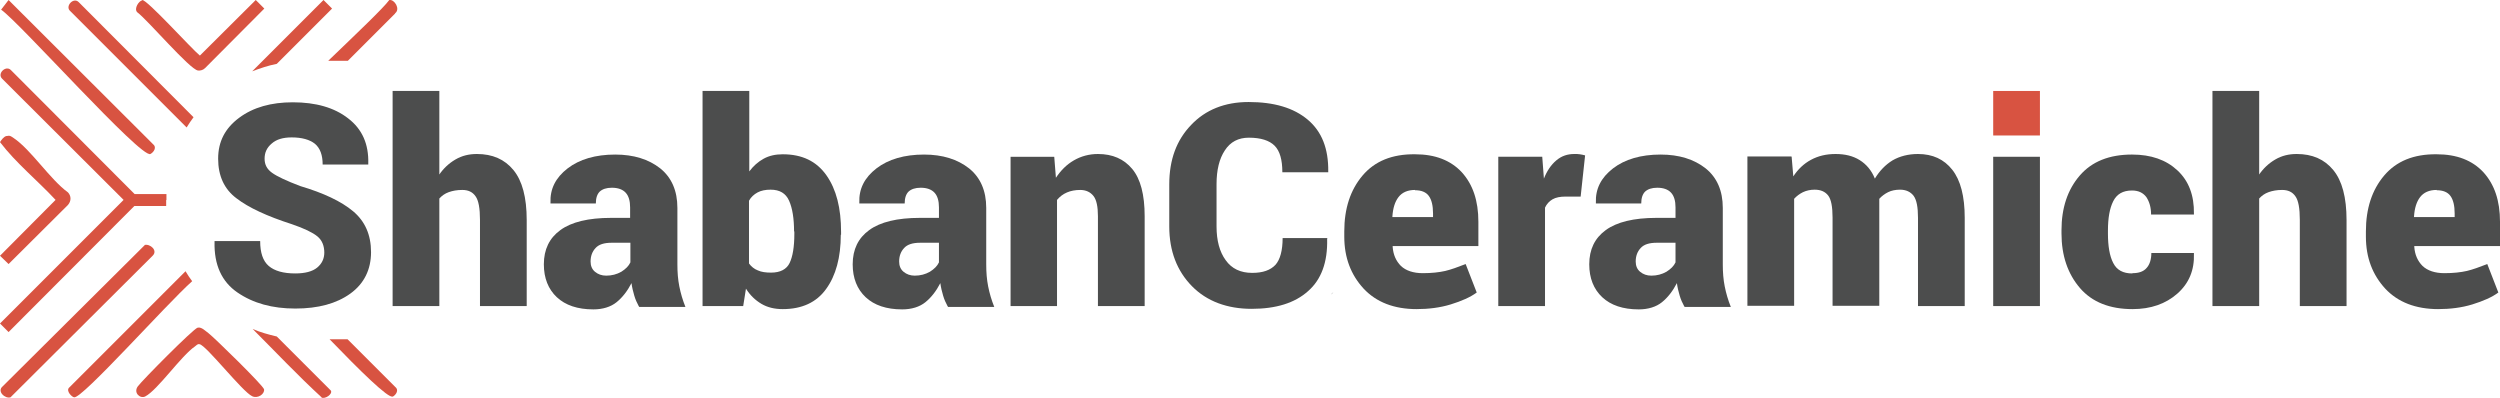
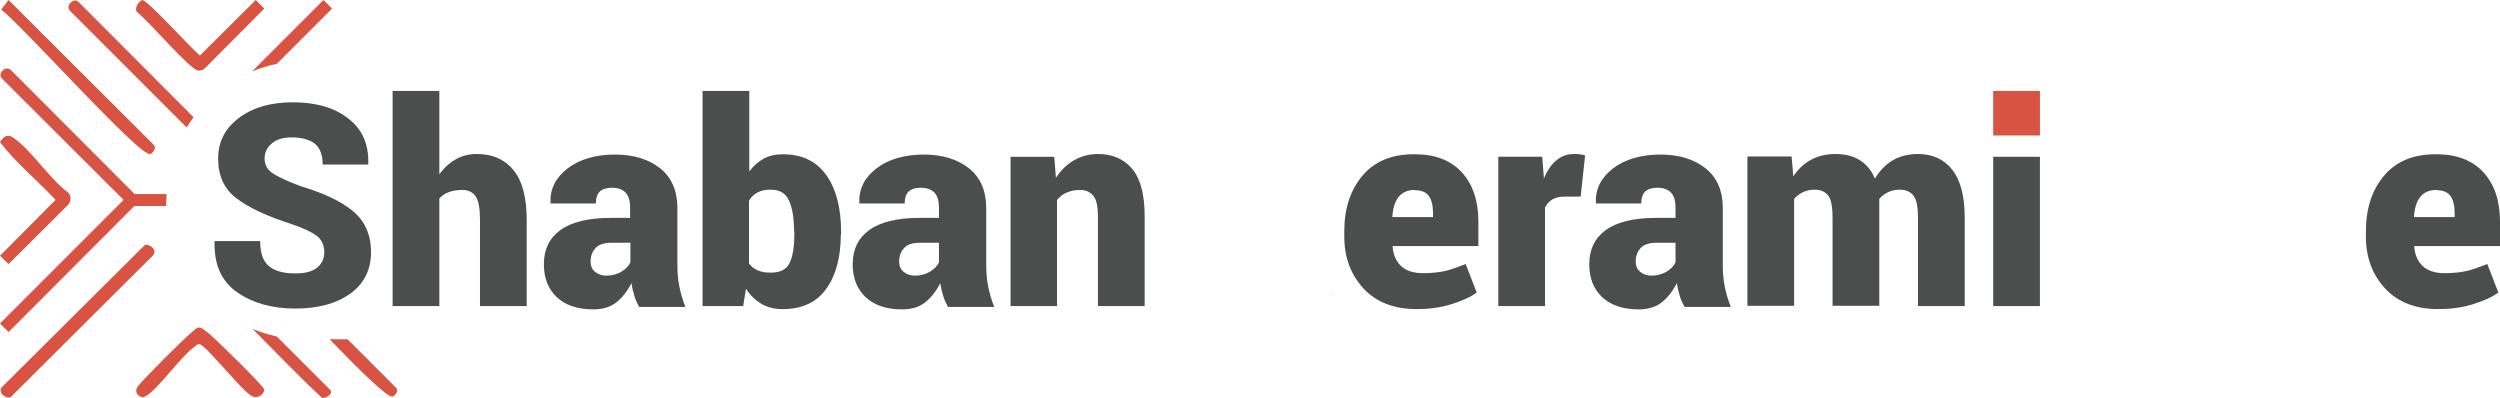
<svg xmlns="http://www.w3.org/2000/svg" id="Livello_2" data-name="Livello 2" viewBox="0 0 90.42 14.38">
  <defs>
    <style>
      .cls-1 {
        fill: #d85341;
      }

      .cls-2 {
        fill: #4c4d4d;
      }
    </style>
  </defs>
  <g id="Livello_1-2" data-name="Livello 1">
    <g>
      <path class="cls-2" d="M48.14,10.65l.09-.09s-.05.07-.09.09Z" />
      <path class="cls-2" d="M19.94,10.65s-.06-.05-.09-.09l.09.09Z" />
      <g>
        <path class="cls-1" d="M6.01,7.23c0,.07,0,.15,0,.22h-1.15L.31,12.01l-.31-.31,4.47-4.47L.08,2.85c-.2-.19.14-.51.32-.31l4.47,4.48h1.15c0,.07,0,.15,0,.22Z" />
-         <path class="cls-1" d="M6.95,10.17c-.96.86-3.98,4.26-4.27,4.2-.08-.01-.29-.22-.19-.34l4.22-4.22c.07.12.15.24.24.36Z" />
        <path class="cls-1" d="M7,4.24c-.09.12-.17.24-.25.37L2.54.4c-.2-.17.12-.52.31-.32l4.15,4.16Z" />
        <path class="cls-1" d="M11.63,14.37c-.86-.79-1.66-1.64-2.49-2.47.28.12.57.2.87.27l1.96,1.96c.06.13-.21.31-.34.25Z" />
        <path class="cls-1" d="M12.01.31l-2,2c-.31.06-.6.16-.89.27l2.58-2.58.31.31Z" />
-         <path class="cls-1" d="M14.29.49l-1.71,1.71h-.71C12.9,1.21,13.86.3,14.08,0c.19-.03.41.33.21.48Z" />
        <path class="cls-1" d="M5.23,8.86c.2-.05.49.2.29.39L.38,14.37c-.21.06-.49-.22-.29-.39l5.15-5.12Z" />
        <path class="cls-1" d="M14.2,14.34c-.15.08-1.17-.92-2.28-2.07h.65l1.72,1.72c.15.11.04.29-.09.36Z" />
        <path class="cls-1" d="M.31,0l5.22,5.21c.15.11.04.29-.09.36C5.1,5.74.7.8.04.35L.31,0Z" />
        <path class="cls-1" d="M7.16,11.85c.13-.03.28.13.38.2.22.17,1.98,1.89,2.01,2.03.03.17-.23.35-.43.25-.35-.16-1.66-1.84-1.9-1.88-.08-.02-.11.04-.17.08-.5.34-1.35,1.58-1.8,1.81-.18.09-.43-.13-.27-.36.14-.2,2.02-2.1,2.17-2.13Z" />
        <path class="cls-1" d="M.24,4.92c.12-.03.16.01.25.07.63.42,1.32,1.5,1.97,1.97.12.13.12.31,0,.45L.31,9.55,0,9.25l2.01-2.02C1.36,6.53.57,5.89,0,5.14c.05-.08.14-.2.23-.22Z" />
        <path class="cls-1" d="M5.14,0c.17-.03,1.8,1.78,2.09,2.01L9.25,0l.31.31-2.14,2.15c-.07.07-.16.1-.26.09-.29-.03-1.82-1.83-2.2-2.11-.12-.13.06-.41.19-.43Z" />
      </g>
      <g>
        <path class="cls-2" d="M11.73,9.15c0-.26-.08-.46-.25-.6-.17-.14-.48-.29-.92-.44-.9-.29-1.57-.6-2.01-.94-.44-.33-.66-.81-.66-1.43s.25-1.1.76-1.48c.51-.38,1.16-.56,1.94-.56.83,0,1.5.19,2,.58.51.39.75.93.73,1.64v.03h-1.65c0-.34-.09-.59-.28-.75-.19-.15-.47-.23-.84-.23-.31,0-.55.07-.72.22-.18.15-.26.33-.26.55s.09.38.27.51c.18.13.52.29,1.02.48.84.25,1.48.55,1.91.91.43.36.65.85.65,1.48s-.25,1.14-.75,1.5c-.5.36-1.16.54-1.99.54s-1.52-.19-2.09-.58c-.57-.39-.85-1-.83-1.83v-.03h1.65c0,.42.1.72.31.9.21.18.53.27.96.27.35,0,.62-.07.79-.21.17-.14.26-.32.26-.55Z" />
        <path class="cls-2" d="M15.87,6.34c.16-.24.36-.43.6-.57s.49-.2.78-.2c.56,0,1,.19,1.32.58s.48.99.48,1.81v3.11h-1.69v-3.12c0-.41-.05-.7-.16-.85-.11-.16-.27-.23-.48-.23-.19,0-.35.03-.49.08s-.25.13-.34.23v3.89h-1.69V3.29h1.69v3.06Z" />
        <path class="cls-2" d="M23.1,11.07c-.06-.11-.12-.24-.16-.38-.04-.14-.08-.29-.1-.45-.15.29-.33.52-.54.69s-.5.26-.84.26c-.57,0-1.01-.15-1.32-.44-.31-.29-.47-.69-.47-1.19,0-.54.2-.95.6-1.24.4-.29,1.01-.44,1.83-.44h.69v-.38c0-.23-.05-.41-.16-.53-.11-.12-.28-.18-.5-.18-.2,0-.34.05-.44.14-.09.09-.14.23-.14.43h-1.64s0-.03,0-.03c-.02-.49.18-.9.62-1.24.43-.33,1.01-.5,1.72-.5.67,0,1.21.17,1.63.5.41.33.62.81.62,1.43v2.04c0,.29.02.55.07.8.05.25.12.49.22.74h-1.67ZM21.92,9.97c.21,0,.39-.05.55-.14.16-.1.27-.21.33-.34v-.71h-.68c-.27,0-.46.06-.58.19s-.18.29-.18.49c0,.15.05.28.16.37s.24.14.41.14Z" />
        <path class="cls-2" d="M30.41,8.49c0,.82-.18,1.48-.53,1.96-.35.49-.88.73-1.57.73-.29,0-.55-.06-.77-.19s-.41-.31-.56-.55l-.1.63h-1.47V3.29h1.69v2.91c.15-.2.32-.35.52-.46.2-.11.43-.16.69-.16.7,0,1.22.25,1.58.76s.53,1.19.53,2.05v.1ZM28.72,8.38c0-.48-.06-.85-.18-1.12s-.34-.4-.67-.4c-.18,0-.34.03-.47.1-.13.07-.24.17-.31.3v2.27c.08.11.19.2.32.25.13.06.29.08.48.08.33,0,.56-.12.67-.35.11-.23.17-.58.17-1.05v-.1Z" />
        <path class="cls-2" d="M34.27,11.07c-.06-.11-.12-.24-.16-.38-.04-.14-.08-.29-.1-.45-.15.29-.33.52-.54.69s-.5.26-.84.26c-.57,0-1.01-.15-1.32-.44-.31-.29-.47-.69-.47-1.19,0-.54.2-.95.6-1.24.4-.29,1.01-.44,1.83-.44h.69v-.38c0-.23-.05-.41-.16-.53-.11-.12-.28-.18-.5-.18-.2,0-.34.05-.44.14-.09.09-.14.23-.14.43h-1.64s0-.03,0-.03c-.02-.49.18-.9.62-1.24.43-.33,1.01-.5,1.72-.5.67,0,1.21.17,1.63.5.41.33.62.81.62,1.43v2.04c0,.29.02.55.07.8.05.25.12.49.22.74h-1.67ZM33.08,9.97c.21,0,.39-.05.55-.14.16-.1.27-.21.33-.34v-.71h-.68c-.27,0-.46.06-.58.19s-.18.29-.18.49c0,.15.05.28.16.37s.24.14.41.14Z" />
        <path class="cls-2" d="M38.13,5.67l.06.76c.18-.27.39-.48.65-.63.26-.15.55-.23.87-.23.53,0,.94.18,1.24.54.3.36.45.93.45,1.71v3.25h-1.69v-3.25c0-.34-.05-.59-.16-.73s-.27-.22-.48-.22c-.18,0-.34.03-.48.09-.14.06-.26.15-.36.27v3.84h-1.68v-5.4h1.58Z" />
-         <path class="cls-2" d="M48,8.62v.03c.02.83-.21,1.46-.69,1.88-.48.43-1.16.64-2.04.64s-1.62-.27-2.16-.82-.82-1.27-.82-2.16v-1.52c0-.89.26-1.6.79-2.15.52-.55,1.22-.83,2.08-.83.92,0,1.63.21,2.14.64s.75,1.05.74,1.87v.03h-1.66c0-.45-.09-.77-.28-.96-.19-.19-.5-.29-.93-.29-.38,0-.67.15-.87.46-.2.3-.3.71-.3,1.22v1.53c0,.51.11.92.33,1.22.22.31.54.46.96.46.39,0,.66-.1.84-.29.17-.19.26-.52.26-.97h1.64Z" />
        <path class="cls-2" d="M51.24,11.18c-.82,0-1.46-.25-1.92-.74-.46-.5-.7-1.12-.7-1.88v-.19c0-.83.22-1.5.66-2.02.44-.52,1.07-.78,1.9-.77.73,0,1.29.22,1.69.65.4.44.6,1.03.6,1.79v.88h-3.1v.03c.02.28.12.51.3.69.18.17.45.26.79.26.32,0,.59-.03.81-.08.21-.05.46-.14.74-.25l.4,1.03c-.23.17-.55.31-.94.43-.39.12-.81.17-1.24.17ZM51.18,6.87c-.27,0-.47.09-.6.26-.13.17-.2.4-.22.7v.02h1.47v-.13c0-.28-.05-.49-.15-.63-.1-.14-.27-.21-.5-.21Z" />
        <path class="cls-2" d="M57.17,7.11h-.55c-.19,0-.35.03-.47.1-.12.07-.21.17-.27.3v3.56h-1.69v-5.4h1.59l.06.79c.11-.28.26-.5.45-.66.19-.16.4-.23.65-.23.08,0,.14,0,.2.01s.12.02.19.04l-.16,1.48Z" />
        <path class="cls-2" d="M60.91,11.07c-.06-.11-.12-.24-.16-.38-.04-.14-.08-.29-.1-.45-.15.29-.33.52-.54.69s-.5.26-.84.26c-.57,0-1.01-.15-1.32-.44-.31-.29-.47-.69-.47-1.19,0-.54.2-.95.6-1.24.4-.29,1.01-.44,1.83-.44h.69v-.38c0-.23-.05-.41-.16-.53-.11-.12-.28-.18-.5-.18-.2,0-.34.05-.44.14-.09.09-.14.23-.14.43h-1.64s0-.03,0-.03c-.02-.49.18-.9.62-1.24.43-.33,1.01-.5,1.72-.5.67,0,1.21.17,1.63.5.41.33.62.81.62,1.43v2.04c0,.29.02.55.07.8.05.25.12.49.22.74h-1.67ZM59.72,9.97c.21,0,.39-.05.55-.14.16-.1.27-.21.33-.34v-.71h-.68c-.27,0-.46.06-.58.19s-.18.29-.18.49c0,.15.05.28.16.37s.24.14.41.14Z" />
        <path class="cls-2" d="M64.8,5.67l.06.71c.17-.26.38-.46.64-.6.26-.14.55-.21.89-.21s.63.07.87.22c.24.15.43.37.55.67.17-.28.38-.5.64-.66.26-.15.57-.23.92-.23.53,0,.94.19,1.24.57.3.38.45.96.45,1.74v3.19h-1.69v-3.19c0-.39-.05-.65-.16-.8-.11-.14-.27-.22-.49-.22-.16,0-.31.03-.43.09-.12.06-.23.14-.32.24,0,.06,0,.11,0,.15,0,.04,0,.08,0,.12v3.6h-1.69v-3.19c0-.39-.05-.66-.16-.8-.11-.14-.27-.21-.49-.21-.15,0-.29.03-.42.09-.12.06-.23.14-.32.24v3.87h-1.69v-5.4h1.59Z" />
        <path class="cls-1" d="M72.09,3.29v1.61h1.69v-1.61h-1.69Z" />
-         <path class="cls-2" d="M77.13,9.88c.23,0,.4-.06.51-.19.11-.12.17-.31.17-.54h1.54v.03c.02.59-.18,1.07-.6,1.44-.42.37-.96.56-1.62.56-.82,0-1.46-.25-1.9-.76-.44-.51-.67-1.17-.67-1.98v-.11c0-.81.22-1.47.66-1.98.44-.51,1.07-.76,1.89-.76.69,0,1.23.19,1.64.57.41.38.61.9.6,1.57v.03h-1.55c0-.26-.06-.46-.17-.63-.12-.16-.29-.24-.52-.24-.33,0-.55.13-.68.39-.13.26-.19.61-.19,1.06v.11c0,.45.06.81.19,1.06.13.26.36.38.69.38Z" />
-         <path class="cls-2" d="M81.69,6.34c.16-.24.36-.43.6-.57s.49-.2.78-.2c.56,0,1,.19,1.32.58s.48.99.48,1.81v3.11h-1.69v-3.12c0-.41-.05-.7-.16-.85-.11-.16-.27-.23-.48-.23-.19,0-.35.03-.49.08s-.25.13-.34.23v3.89h-1.69V3.29h1.69v3.06Z" />
        <path class="cls-2" d="M88.19,11.18c-.82,0-1.46-.25-1.92-.74-.46-.5-.7-1.12-.7-1.88v-.19c0-.83.22-1.5.66-2.02.44-.52,1.07-.78,1.9-.77.73,0,1.29.22,1.69.65.4.44.6,1.03.6,1.79v.88h-3.1v.03c.02.28.12.51.3.69.18.17.45.26.79.26.32,0,.59-.03.81-.08.21-.05.46-.14.74-.25l.4,1.03c-.23.17-.55.31-.94.43-.39.12-.81.17-1.24.17ZM88.13,6.87c-.27,0-.47.09-.6.26-.13.17-.2.4-.22.7v.02h1.47v-.13c0-.28-.05-.49-.15-.63-.1-.14-.27-.21-.5-.21Z" />
      </g>
      <rect class="cls-2" x="72.09" y="5.67" width="1.69" height="5.4" />
    </g>
  </g>
</svg>